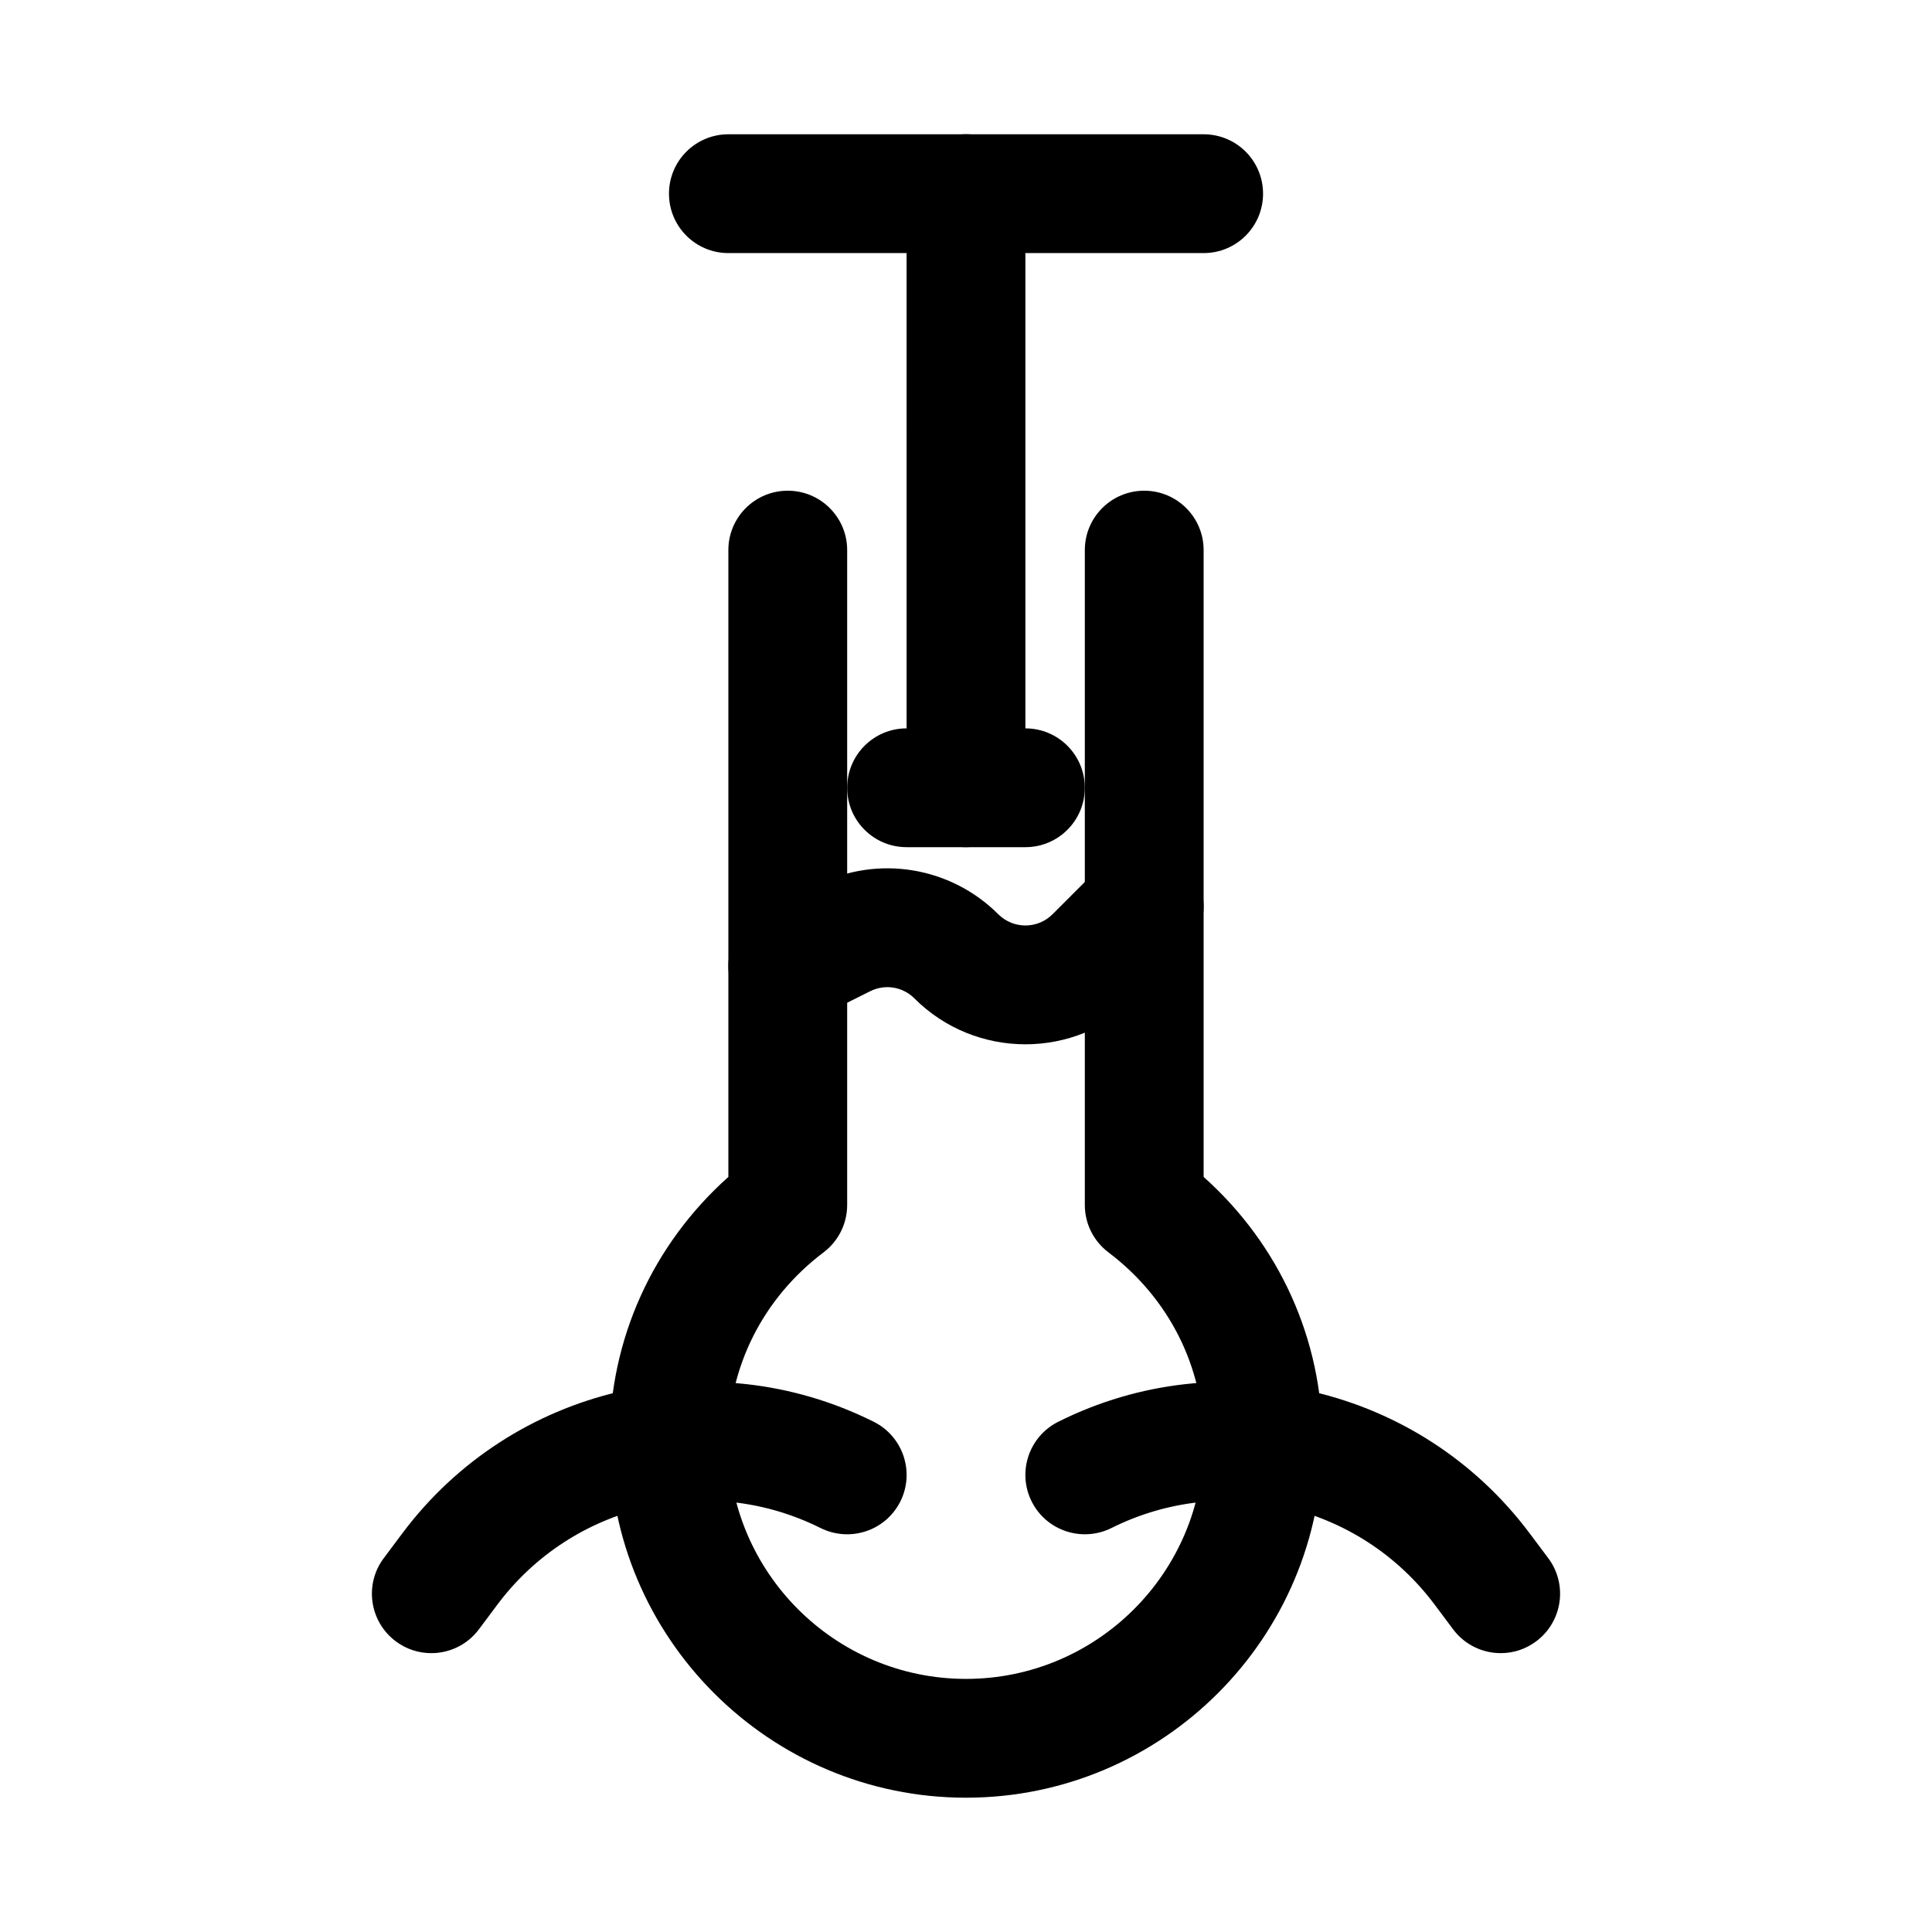
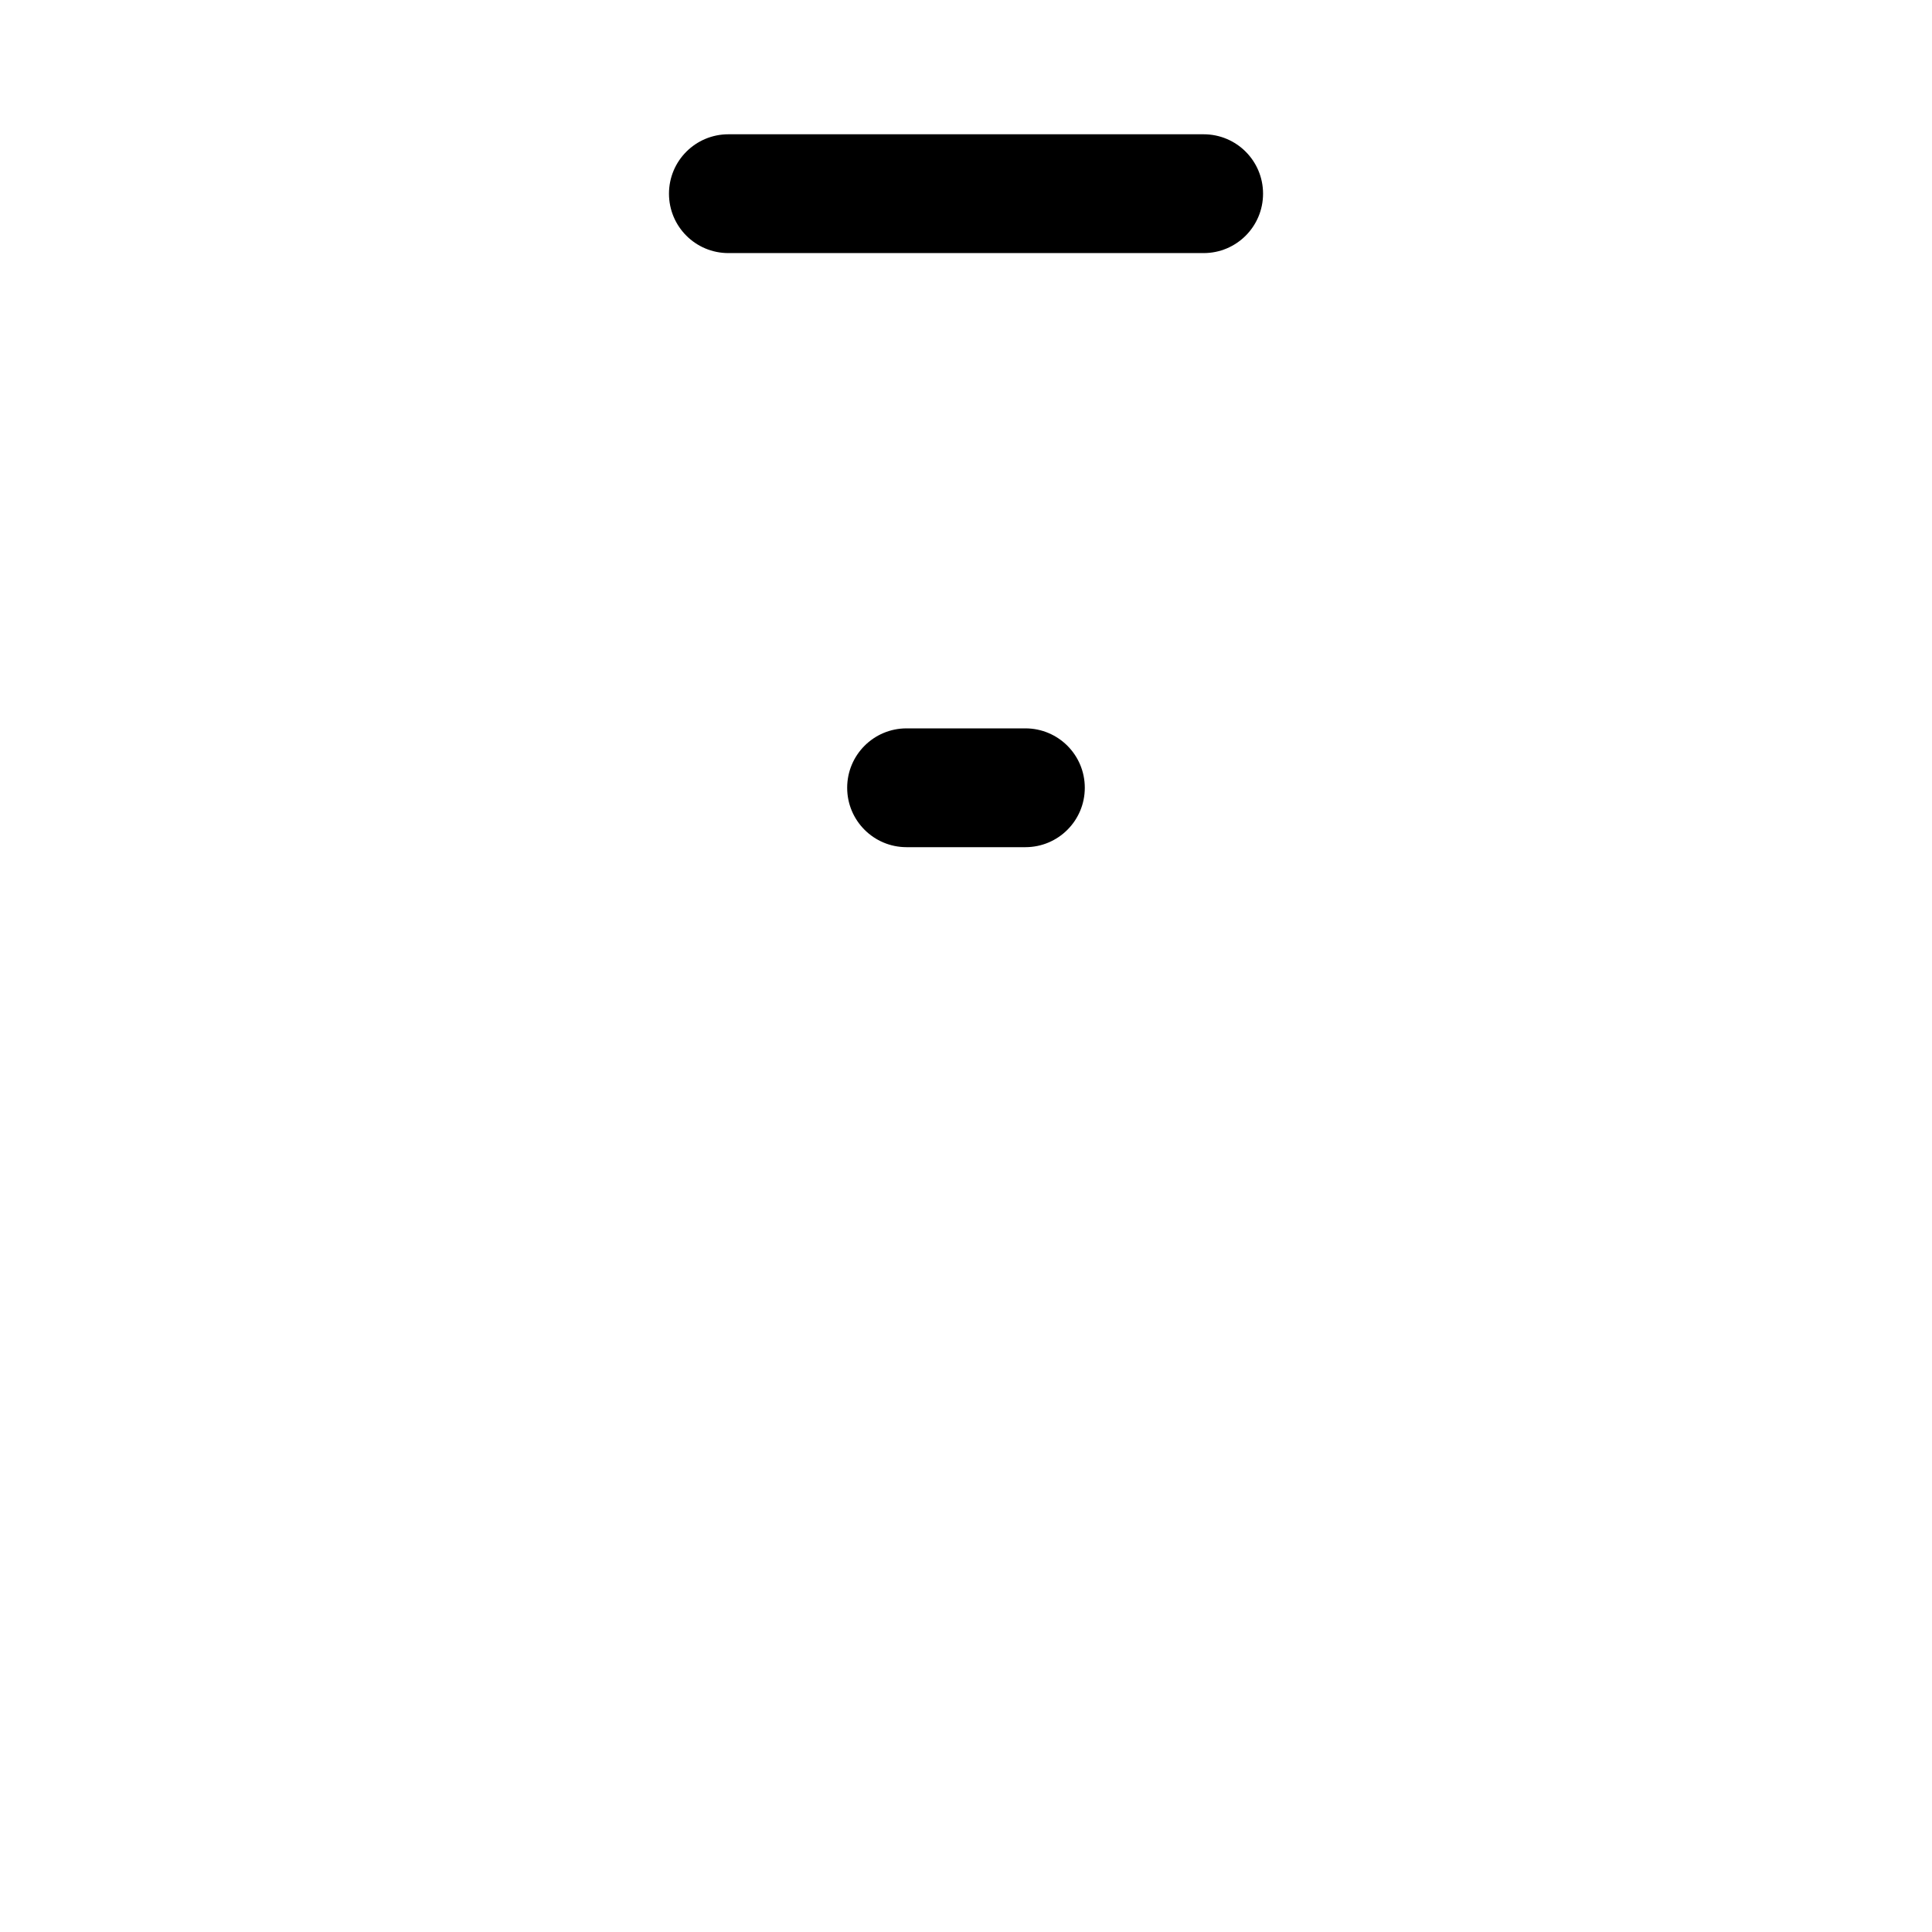
<svg xmlns="http://www.w3.org/2000/svg" fill="#000000" width="800px" height="800px" version="1.1" viewBox="144 144 512 512">
  <g>
-     <path d="m400 620.41c-52.09 0-94.465-42.375-94.465-94.465 0-26.969 11.379-52.074 31.488-70.047v-166.11c0-8.703 7.043-15.742 15.742-15.742 8.703 0 15.742 7.043 15.742 15.742v173.54c0 4.938-2.305 9.578-6.258 12.562-16.031 12.113-25.227 30.363-25.227 50.059 0 34.734 28.242 62.977 62.977 62.977s62.977-28.242 62.977-62.977c0-19.695-9.195-37.945-25.23-50.062-3.953-2.981-6.258-7.625-6.258-12.559v-173.54c0-8.703 7.043-15.742 15.742-15.742 8.703 0 15.742 7.043 15.742 15.742v166.11c20.109 17.973 31.488 43.082 31.488 70.047 0 52.094-42.371 94.465-94.461 94.465z" />
    <path d="m415.74 368.51h-31.488c-8.703 0-15.742-7.043-15.742-15.742 0-8.703 7.043-15.742 15.742-15.742h31.488c8.703 0 15.742 7.043 15.742 15.742 0.004 8.699-7.039 15.742-15.742 15.742z" />
-     <path d="m400 368.51c-8.703 0-15.742-7.043-15.742-15.742l-0.004-157.45c0-8.703 7.043-15.742 15.742-15.742 8.703 0 15.742 7.043 15.742 15.742v157.44c0.004 8.703-7.039 15.746-15.738 15.746z" />
    <path d="m462.98 211.07h-125.95c-8.703 0-15.742-7.043-15.742-15.742 0-8.703 7.043-15.742 15.742-15.742h125.95c8.703 0 15.742 7.043 15.742 15.742s-7.043 15.742-15.742 15.742z" />
-     <path d="m415.74 420.75c-10.656 0-21.309-4.059-29.426-12.176-3.09-3.09-7.777-3.844-11.699-1.891l-14.805 7.394c-7.777 3.875-17.234 0.738-21.125-7.043s-0.738-17.234 7.043-21.125l14.805-7.394c16.02-8.012 35.348-4.902 48.047 7.793 3.969 3.938 10.363 3.938 14.332 0l13.191-13.191c6.148-6.148 16.113-6.148 22.262 0 6.152 6.148 6.148 16.113 0 22.262l-13.191 13.191c-8.125 8.121-18.777 12.18-29.434 12.18z" />
-     <path d="m541.71 582.1c-4.797 0-9.531-2.184-12.625-6.32l-4.981-6.656c-19.895-26.535-55.934-34.996-85.578-20.172-7.777 3.844-17.223 0.738-21.125-7.043-3.891-7.777-0.738-17.234 7.043-21.125 43.266-21.648 95.816-9.258 124.86 29.473l4.996 6.672c5.211 6.949 3.781 16.82-3.184 22.031-2.828 2.125-6.133 3.141-9.406 3.141z" />
-     <path d="m258.29 582.1c-3.273 0-6.582-1.016-9.41-3.137-6.965-5.211-8.395-15.082-3.184-22.031l4.981-6.656c29.074-38.762 81.578-51.121 124.88-29.488 7.777 3.891 10.93 13.348 7.043 21.125-3.906 7.777-13.332 10.887-21.125 7.043-29.676-14.852-65.684-6.348-85.594 20.188l-4.961 6.637c-3.09 4.137-7.828 6.32-12.625 6.32z" />
  </g>
</svg>